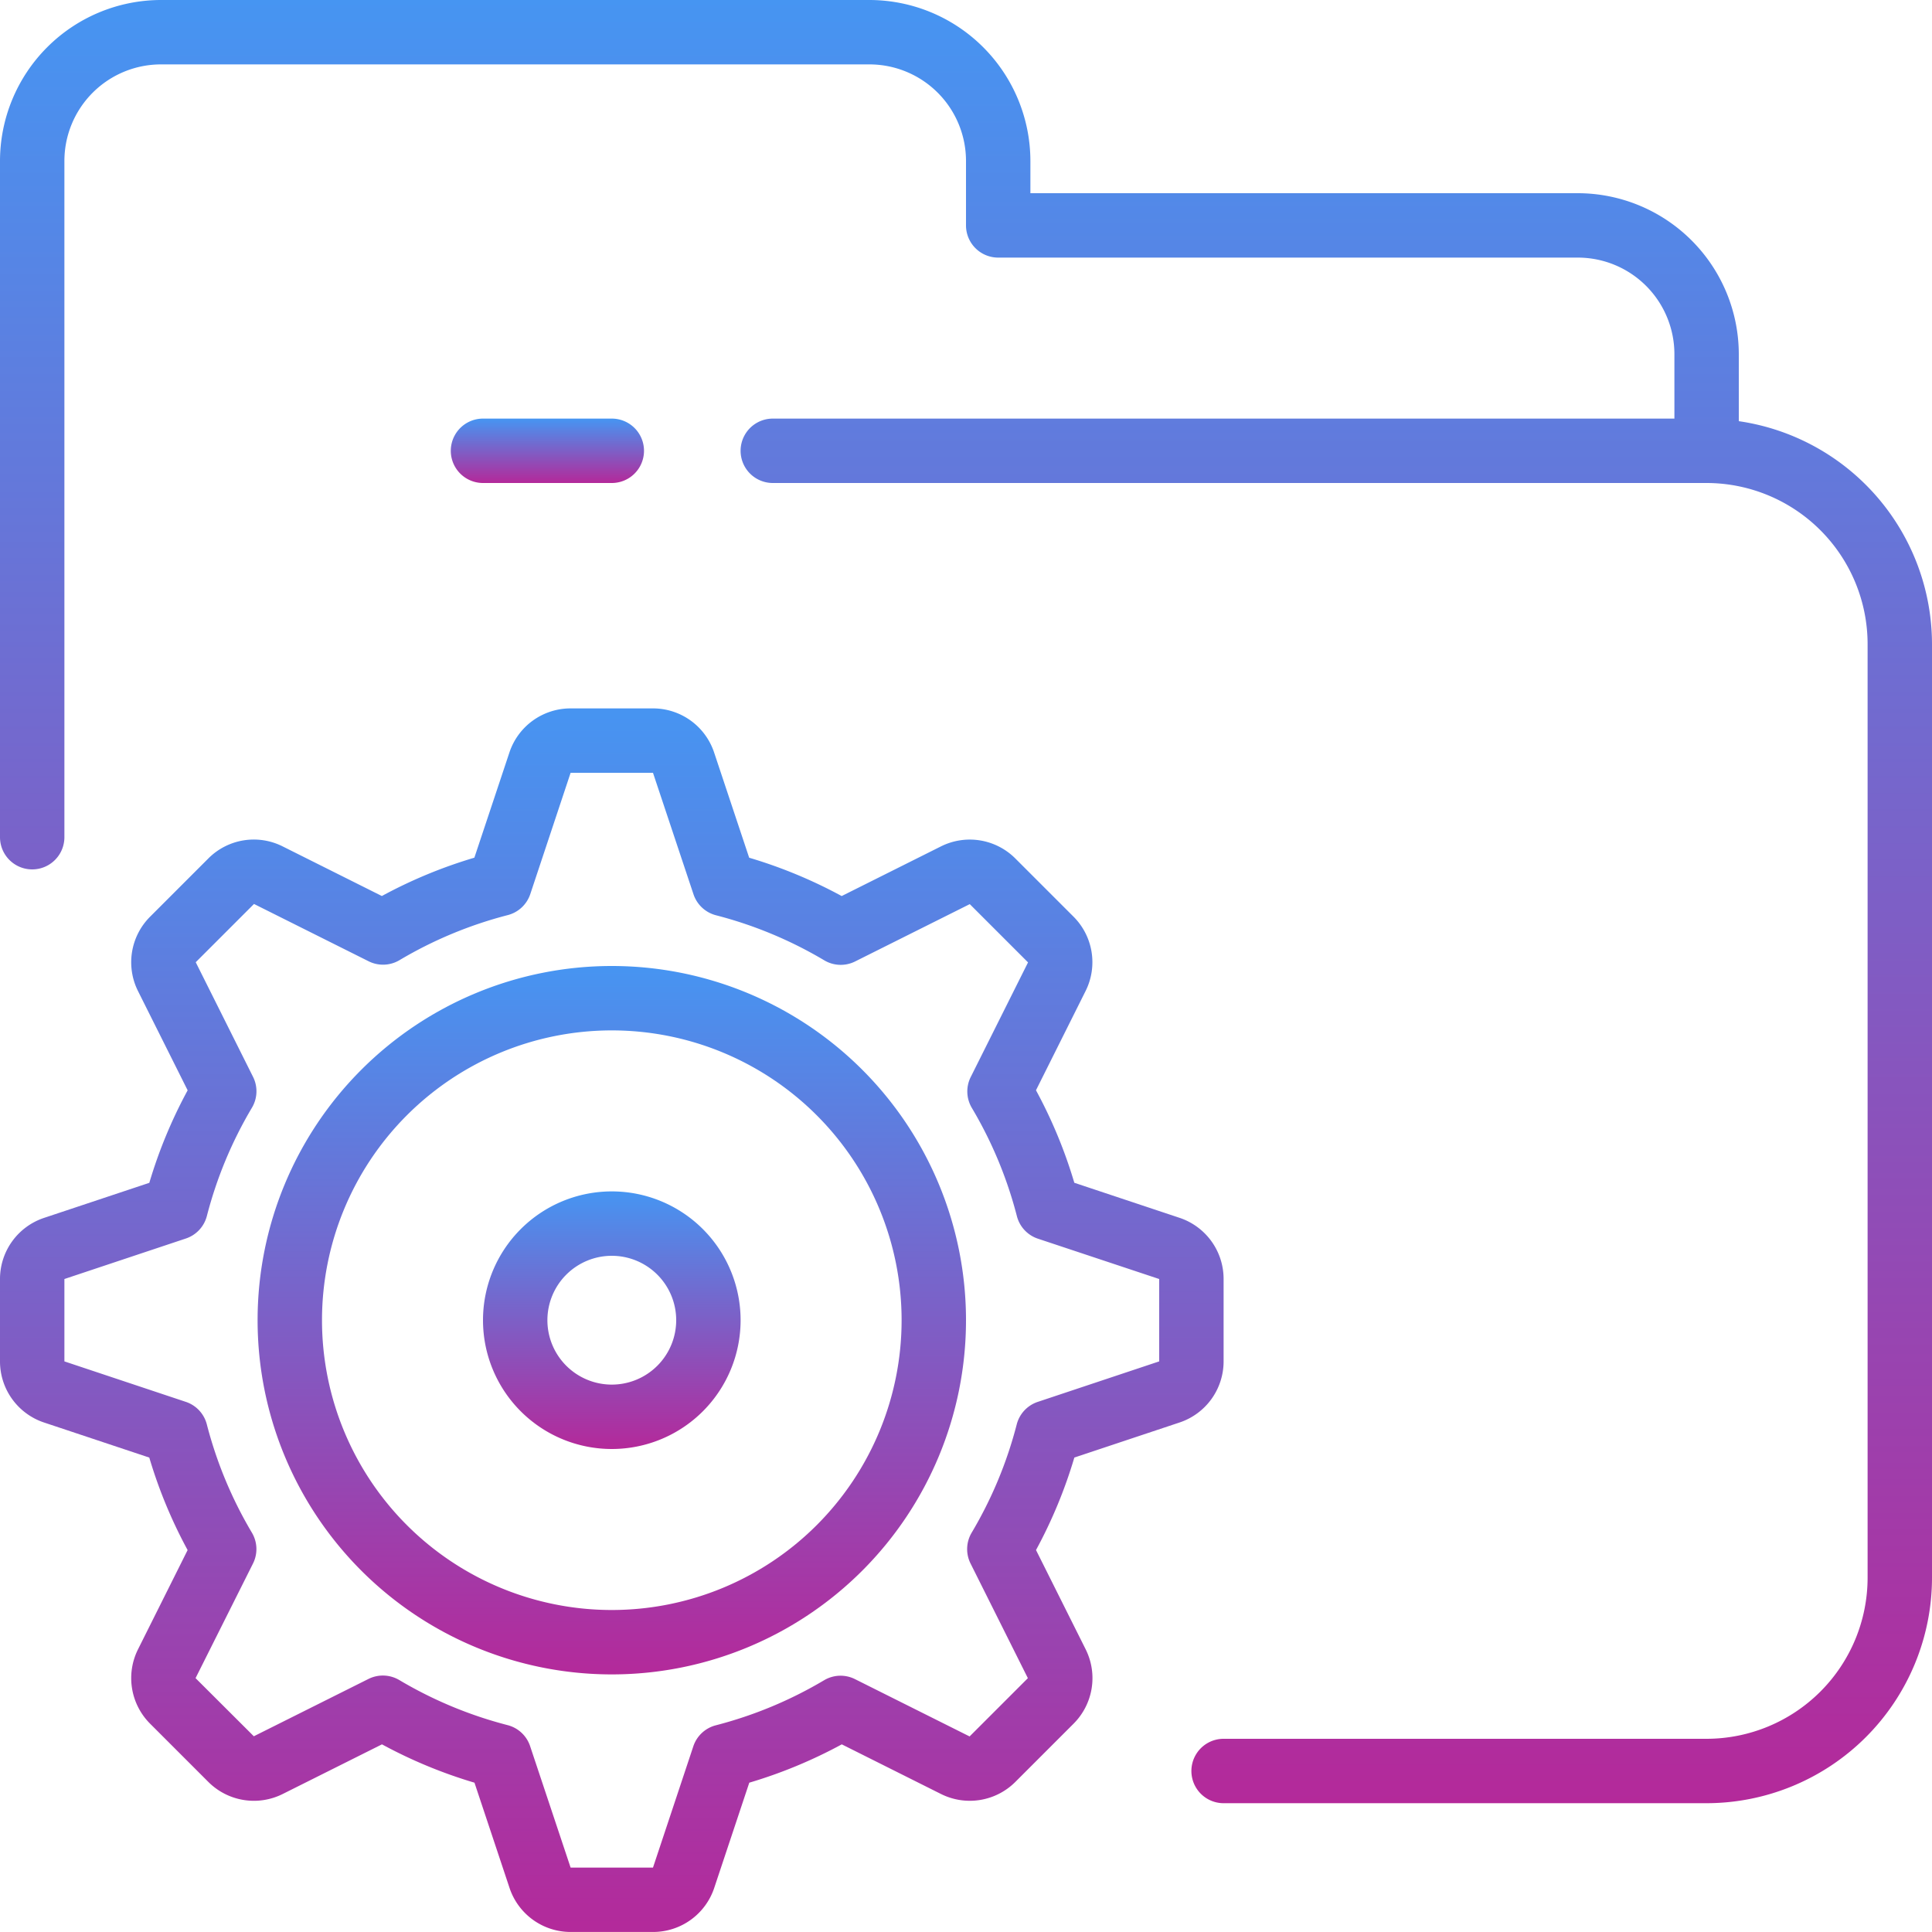
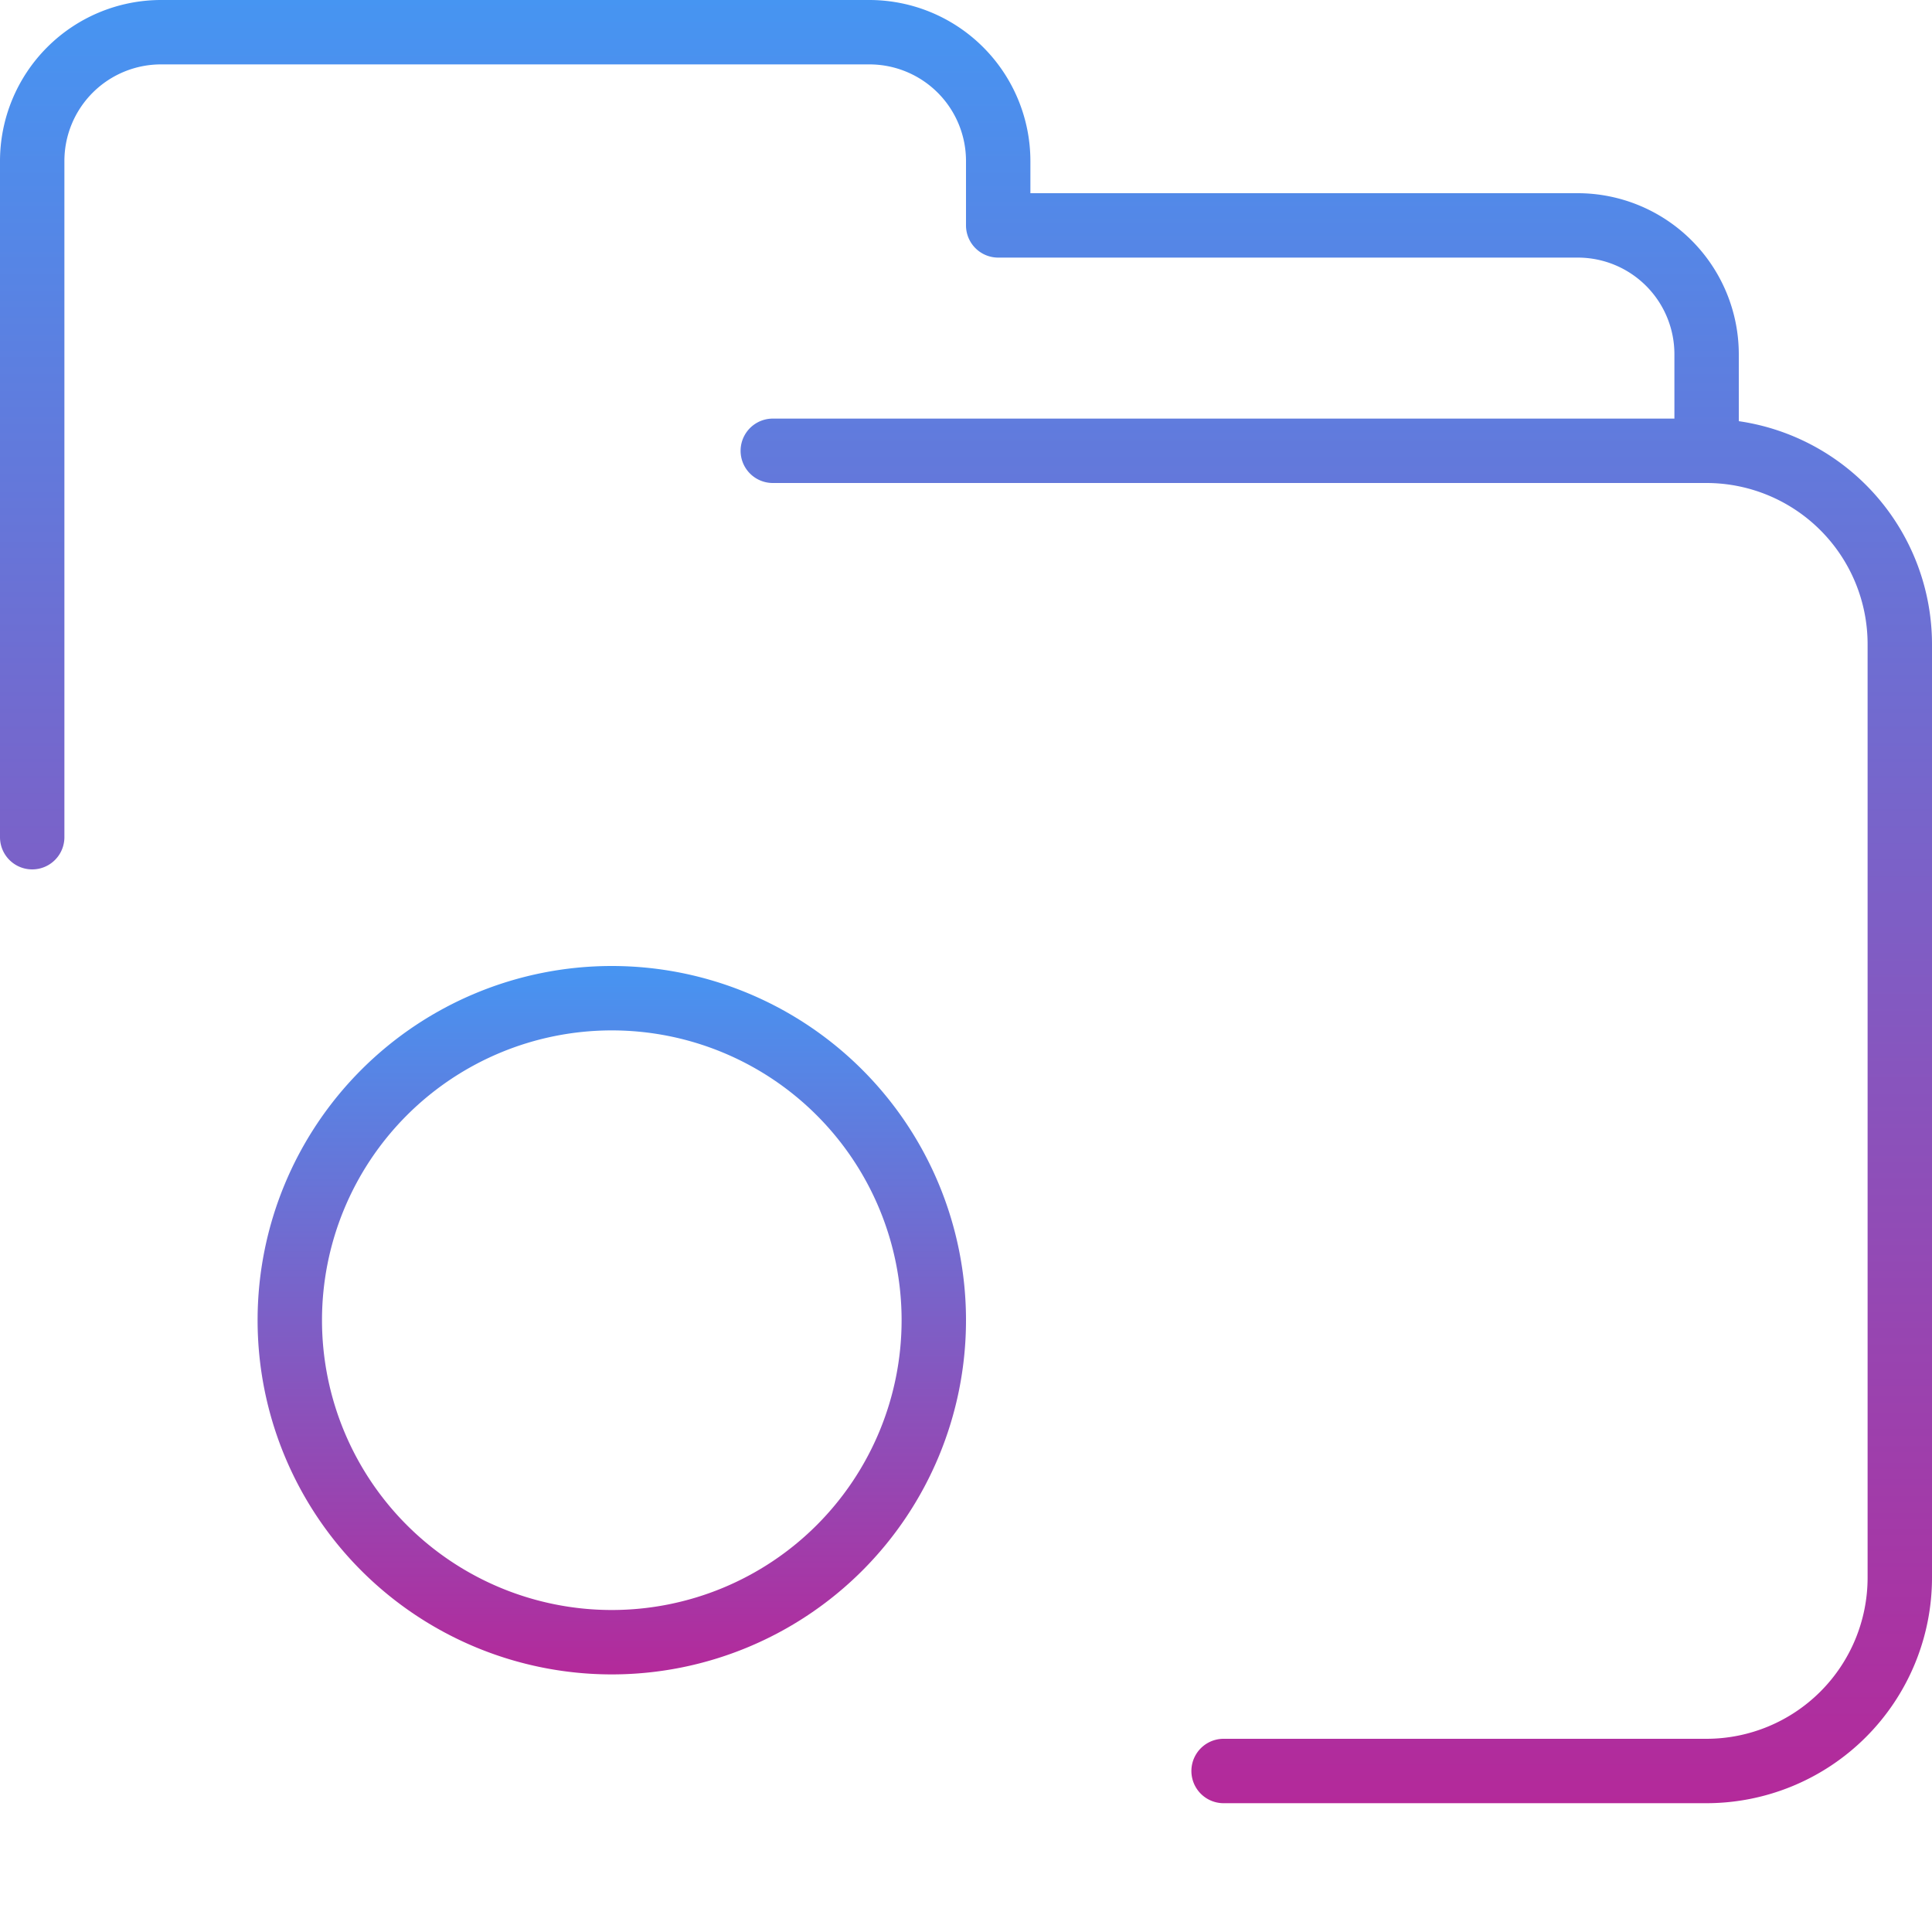
<svg xmlns="http://www.w3.org/2000/svg" id="dokuman-yonetimi" width="126" height="126" viewBox="0 0 126 126">
  <defs>
    <linearGradient id="linear-gradient" x1="0.5" x2="0.5" y2="1" gradientUnits="objectBoundingBox">
      <stop offset="0" stop-color="#4695f2" />
      <stop offset="1" stop-color="#b4299a" />
    </linearGradient>
  </defs>
  <g id="_005---Folder-Settings" data-name="005---Folder-Settings">
    <path id="Shape" d="M113.4,27.468V23.1a10.513,10.513,0,0,0-10.5-10.5H67.2V10.5A10.513,10.513,0,0,0,56.7,0H10.5A10.513,10.513,0,0,0,0,10.5V54.6a2.1,2.1,0,0,0,4.2,0V10.5a6.3,6.3,0,0,1,6.3-6.3H56.7A6.3,6.3,0,0,1,63,10.5v4.2a2.1,2.1,0,0,0,2.1,2.1h37.8a6.3,6.3,0,0,1,6.3,6.3v4.2H50.4a2.1,2.1,0,0,0,0,4.2h60.9A10.513,10.513,0,0,1,121.8,42v60.9a10.513,10.513,0,0,1-10.5,10.5H79.8a2.1,2.1,0,1,0,0,4.2h31.5A14.717,14.717,0,0,0,126,102.9V42A14.713,14.713,0,0,0,113.4,27.468Z" fill="url(#linear-gradient)" />
-     <path id="Shape-2" data-name="Shape" d="M24.5,17.2a2.1,2.1,0,1,0,0-4.2H16.1a2.1,2.1,0,1,0,0,4.2Z" transform="translate(15.4 14.3)" fill="url(#linear-gradient)" />
-     <path id="Shape-3" data-name="Shape" d="M2.871,68.572l6.865,2.287a31.273,31.273,0,0,0,2.5,6.033L9,83.366a4.2,4.2,0,0,0,.788,4.847l3.8,3.8a4.2,4.2,0,0,0,4.849.787l6.474-3.238a31.273,31.273,0,0,0,6.033,2.5l2.287,6.865a4.2,4.2,0,0,0,3.986,2.871h5.372a4.2,4.2,0,0,0,3.99-2.871l2.287-6.865a31.273,31.273,0,0,0,6.033-2.5L61.37,92.8a4.2,4.2,0,0,0,4.847-.787l3.8-3.8a4.2,4.2,0,0,0,.787-4.849l-3.238-6.474a31.273,31.273,0,0,0,2.5-6.033l6.865-2.287A4.2,4.2,0,0,0,79.8,64.586V59.214a4.2,4.2,0,0,0-2.871-3.99l-6.865-2.287a31.272,31.272,0,0,0-2.5-6.033L70.8,40.43a4.2,4.2,0,0,0-.787-4.847l-3.8-3.8A4.2,4.2,0,0,0,61.366,31l-6.474,3.238a31.273,31.273,0,0,0-6.033-2.5l-2.287-6.865A4.2,4.2,0,0,0,42.586,22H37.214a4.2,4.2,0,0,0-3.99,2.871l-2.287,6.865a31.273,31.273,0,0,0-6.033,2.5L18.434,31a4.181,4.181,0,0,0-4.847.787l-3.8,3.8A4.2,4.2,0,0,0,9,40.434l3.238,6.474a31.273,31.273,0,0,0-2.5,6.033L2.871,55.228A4.2,4.2,0,0,0,0,59.214v5.372a4.2,4.2,0,0,0,2.871,3.986ZM4.2,59.214l7.923-2.642a2.1,2.1,0,0,0,1.369-1.47,27.056,27.056,0,0,1,2.94-7.062,2.1,2.1,0,0,0,.071-2.01l-3.738-7.476,3.8-3.8,7.476,3.738a2.1,2.1,0,0,0,2.01-.071,27.057,27.057,0,0,1,7.062-2.94,2.1,2.1,0,0,0,1.47-1.369L37.214,26.2h5.372l2.642,7.923a2.1,2.1,0,0,0,1.47,1.369,27.056,27.056,0,0,1,7.062,2.94,2.1,2.1,0,0,0,2.01.071l7.476-3.738,3.8,3.8-3.738,7.476a2.1,2.1,0,0,0,.071,2.01,27.057,27.057,0,0,1,2.94,7.062,2.1,2.1,0,0,0,1.369,1.47L75.6,59.214v5.372l-7.923,2.642a2.1,2.1,0,0,0-1.369,1.47,27.057,27.057,0,0,1-2.94,7.062,2.1,2.1,0,0,0-.071,2.01l3.738,7.476-3.8,3.8-7.476-3.738a2.1,2.1,0,0,0-2.01.071,27.057,27.057,0,0,1-7.062,2.94,2.1,2.1,0,0,0-1.47,1.369L42.586,97.6H37.214l-2.642-7.923a2.1,2.1,0,0,0-1.47-1.369,27.056,27.056,0,0,1-7.062-2.94,2.1,2.1,0,0,0-2.01-.071l-7.476,3.738-3.8-3.791L16.5,77.768a2.1,2.1,0,0,0-.071-2.01,27.056,27.056,0,0,1-2.94-7.062,2.1,2.1,0,0,0-1.369-1.47L4.2,64.586Z" transform="translate(0 24.2)" fill="url(#linear-gradient)" />
    <path id="Shape-4" data-name="Shape" d="M31.1,76.2A23.1,23.1,0,1,0,8,53.1,23.1,23.1,0,0,0,31.1,76.2Zm0-42A18.9,18.9,0,1,1,12.2,53.1,18.9,18.9,0,0,1,31.1,34.2Z" transform="translate(8.8 33)" fill="url(#linear-gradient)" />
-     <path id="Shape-5" data-name="Shape" d="M23.4,53.8A8.4,8.4,0,1,0,15,45.4,8.4,8.4,0,0,0,23.4,53.8Zm0-12.6a4.2,4.2,0,1,1-4.2,4.2A4.2,4.2,0,0,1,23.4,41.2Z" transform="translate(16.5 40.7)" fill="url(#linear-gradient)" />
  </g>
</svg>